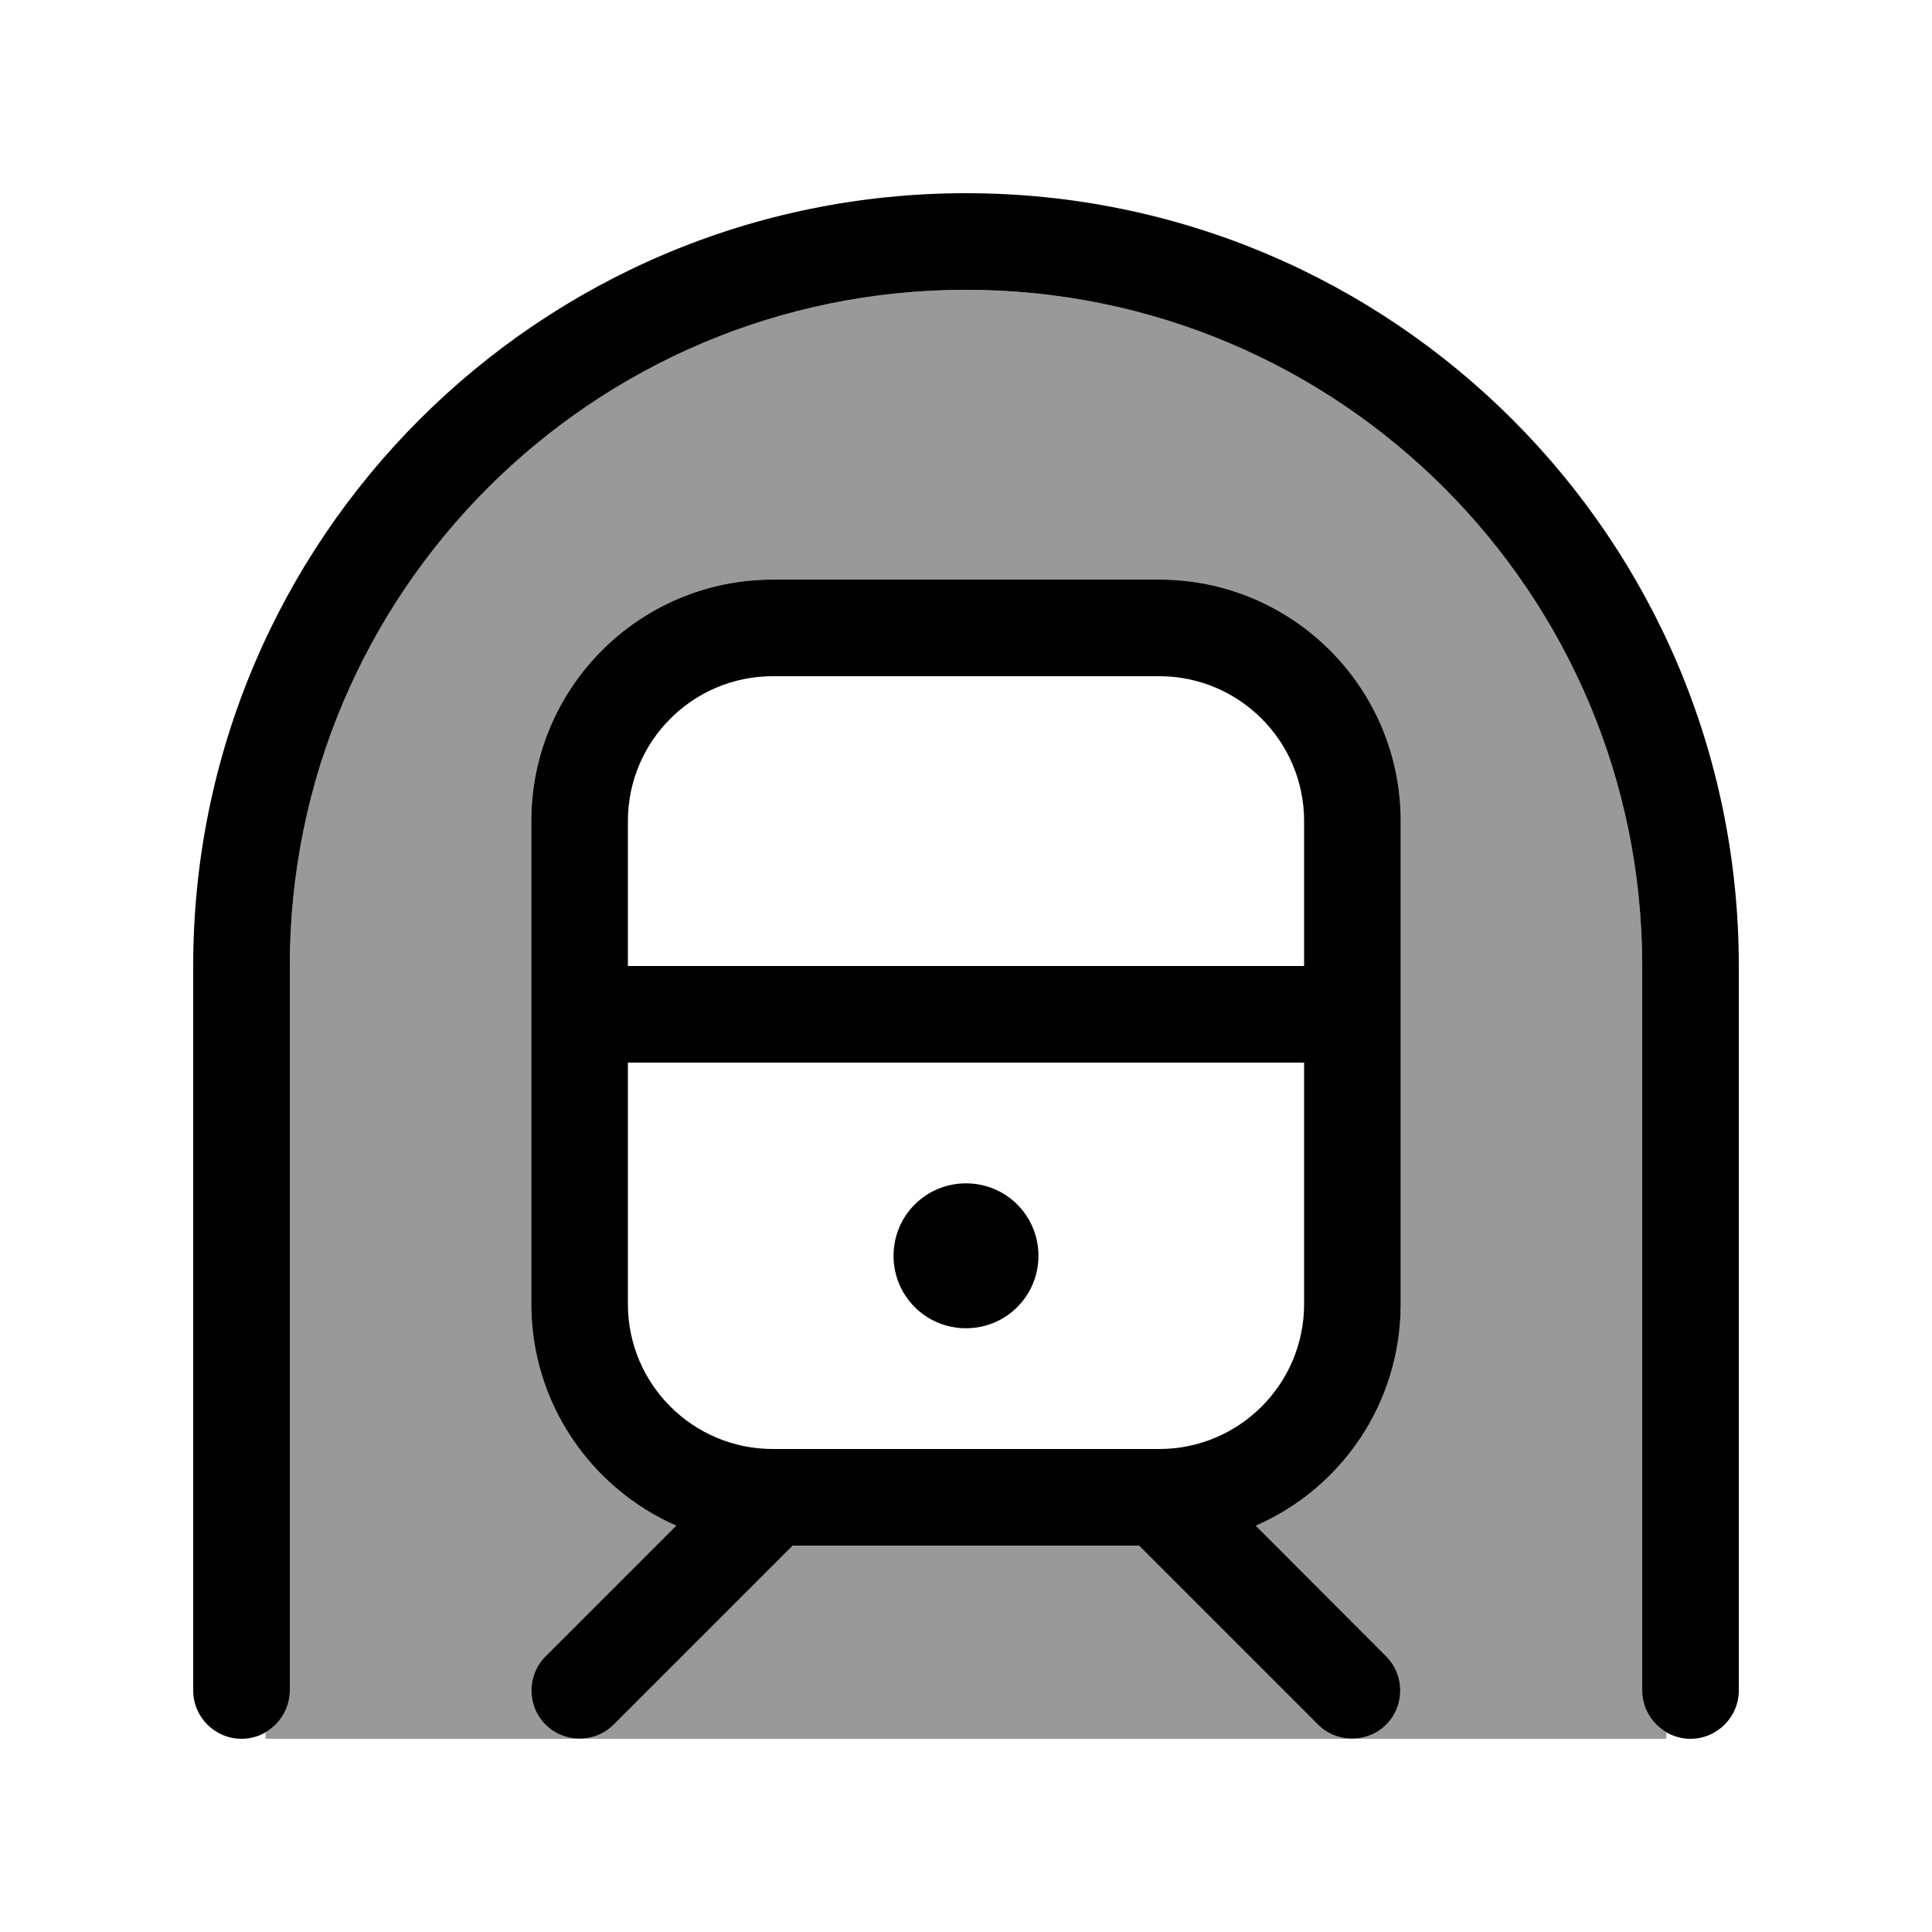
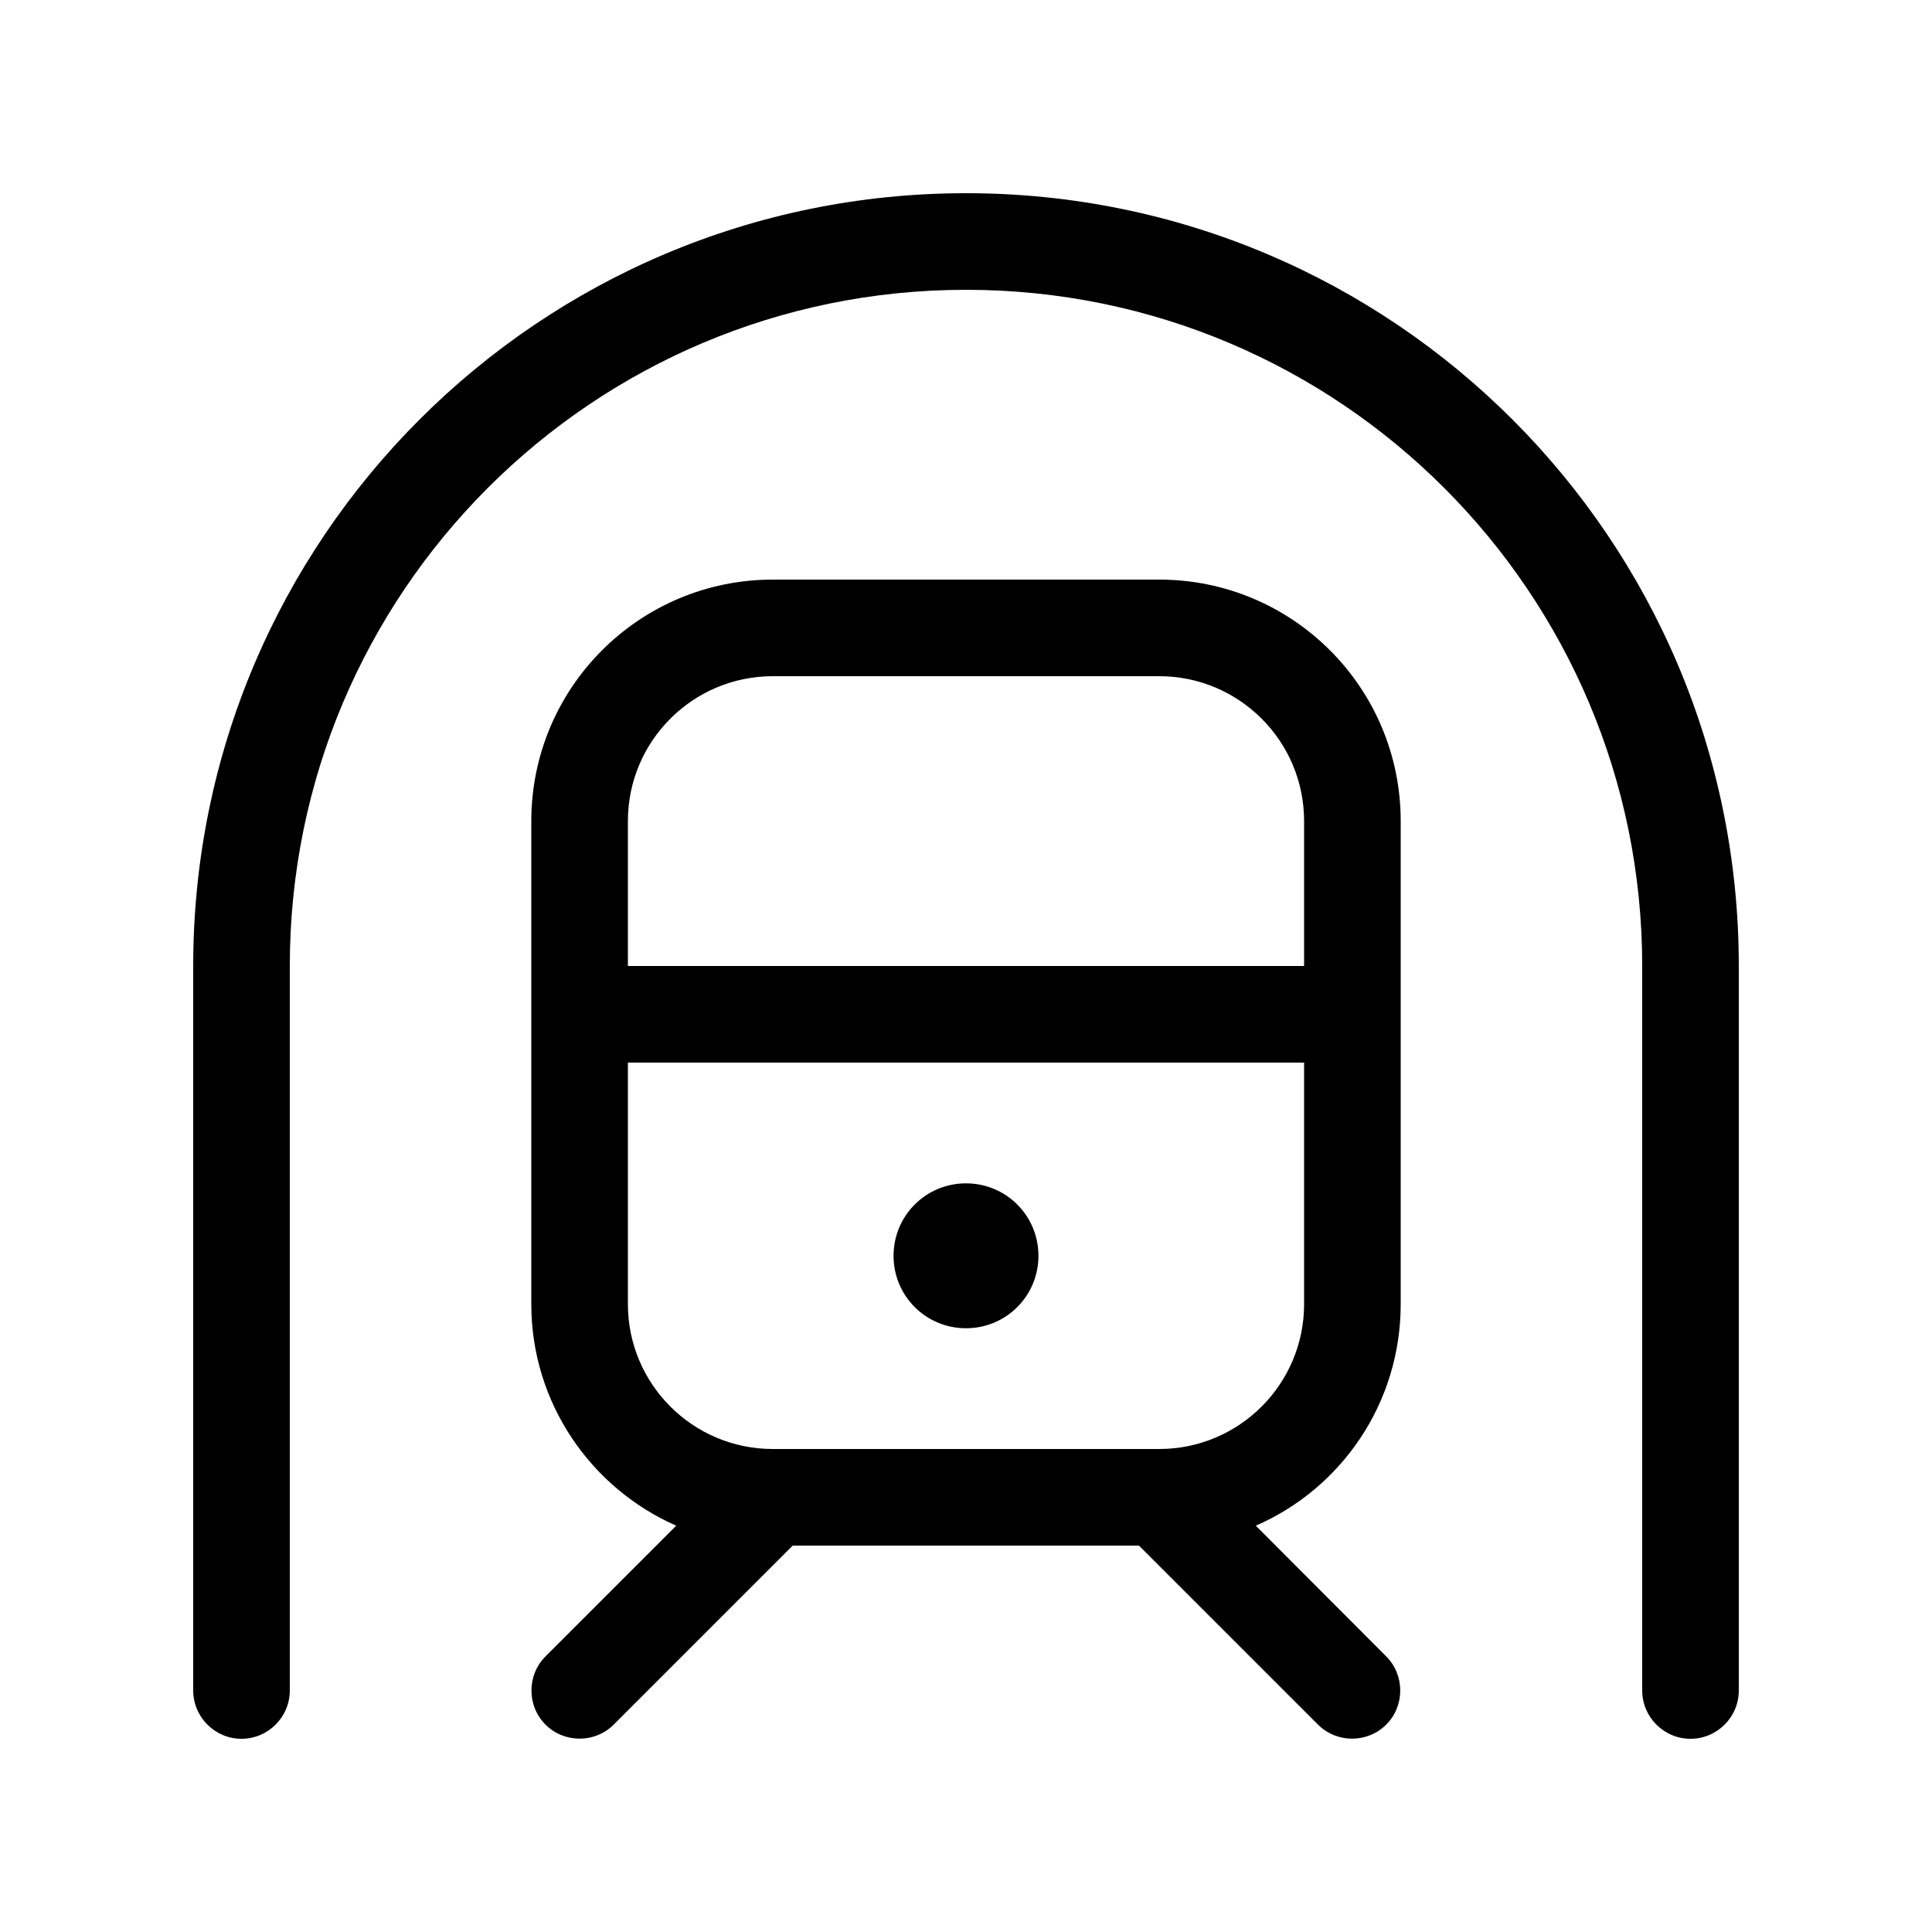
<svg xmlns="http://www.w3.org/2000/svg" viewBox="0 0 640 640">
-   <path opacity=".4" fill="currentColor" d="M88 573.9C92.8 571.1 96 566 96 560L96 320C96 196.3 196.3 96 320 96C443.7 96 544 196.3 544 320L544 560C544 565.9 547.2 571.1 552 573.9L552 576L88 576L88 573.9zM176 272L176 432C176 464.8 195.8 493 224 505.4L180.7 548.7C174.5 554.9 174.5 565.1 180.7 571.3C186.9 577.5 197.1 577.5 203.3 571.3L262.6 512L377.3 512L436.6 571.3C442.8 577.5 453 577.5 459.2 571.3C465.4 565.1 465.4 554.9 459.2 548.7L416 505.4C444.3 493.1 464 464.9 464 432L464 272C464 227.8 428.2 192 384 192L256 192C211.8 192 176 227.8 176 272z" />
  <path fill="currentColor" d="M96 320C96 196.3 196.3 96 320 96C443.7 96 544 196.3 544 320L544 560C544 568.8 551.2 576 560 576C568.8 576 576 568.8 576 560L576 320C576 178.6 461.4 64 320 64C178.6 64 64 178.6 64 320L64 560C64 568.8 71.2 576 80 576C88.8 576 96 568.8 96 560L96 320zM432 272L432 320L208 320L208 272C208 245.5 229.5 224 256 224L384 224C410.5 224 432 245.5 432 272zM208 432L208 352L432 352L432 432C432 458.5 410.5 480 384 480L256 480C229.5 480 208 458.5 208 432zM224 505.4L180.7 548.7C174.5 554.9 174.5 565.1 180.7 571.3C186.9 577.5 197.1 577.5 203.3 571.3L262.6 512L377.3 512L436.6 571.3C442.8 577.5 453 577.5 459.2 571.3C465.4 565.1 465.4 554.9 459.2 548.7L416 505.4C444.3 493.1 464 464.9 464 432L464 272C464 227.8 428.2 192 384 192L256 192C211.8 192 176 227.8 176 272L176 432C176 464.8 195.8 493 224 505.4zM344 416C344 402.7 333.3 392 320 392C306.7 392 296 402.7 296 416C296 429.3 306.7 440 320 440C333.3 440 344 429.3 344 416z" />
</svg>